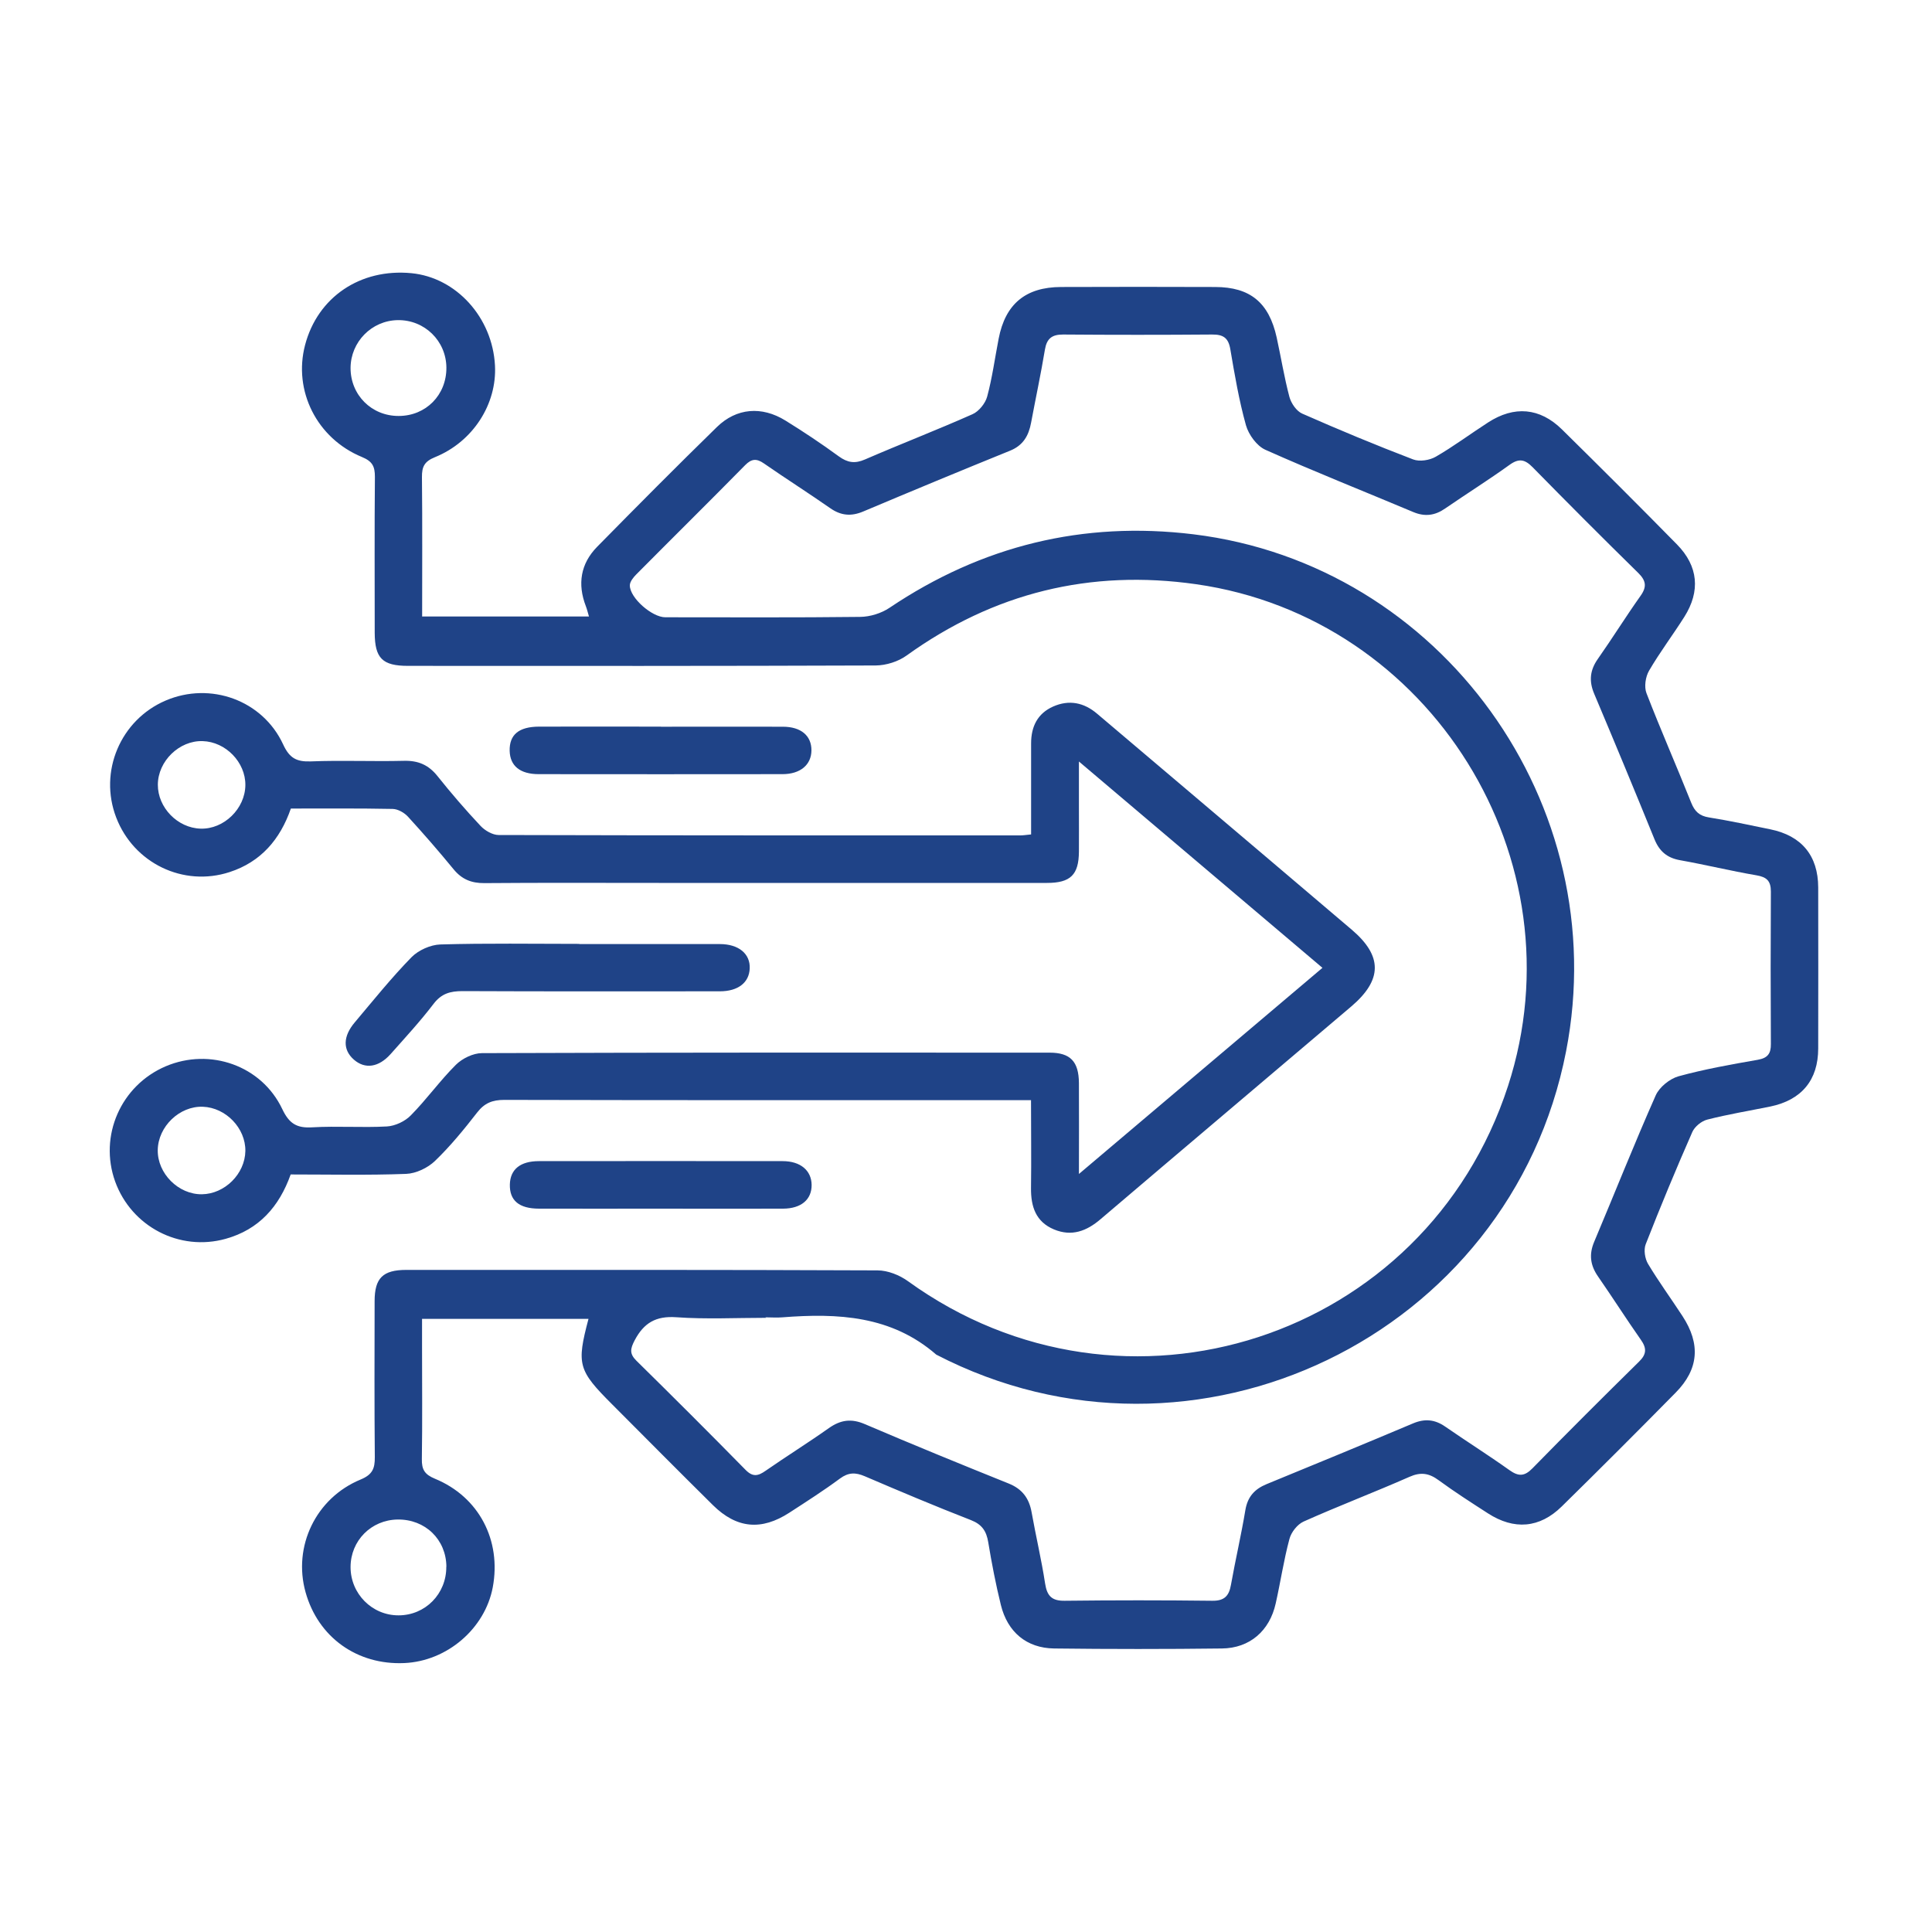
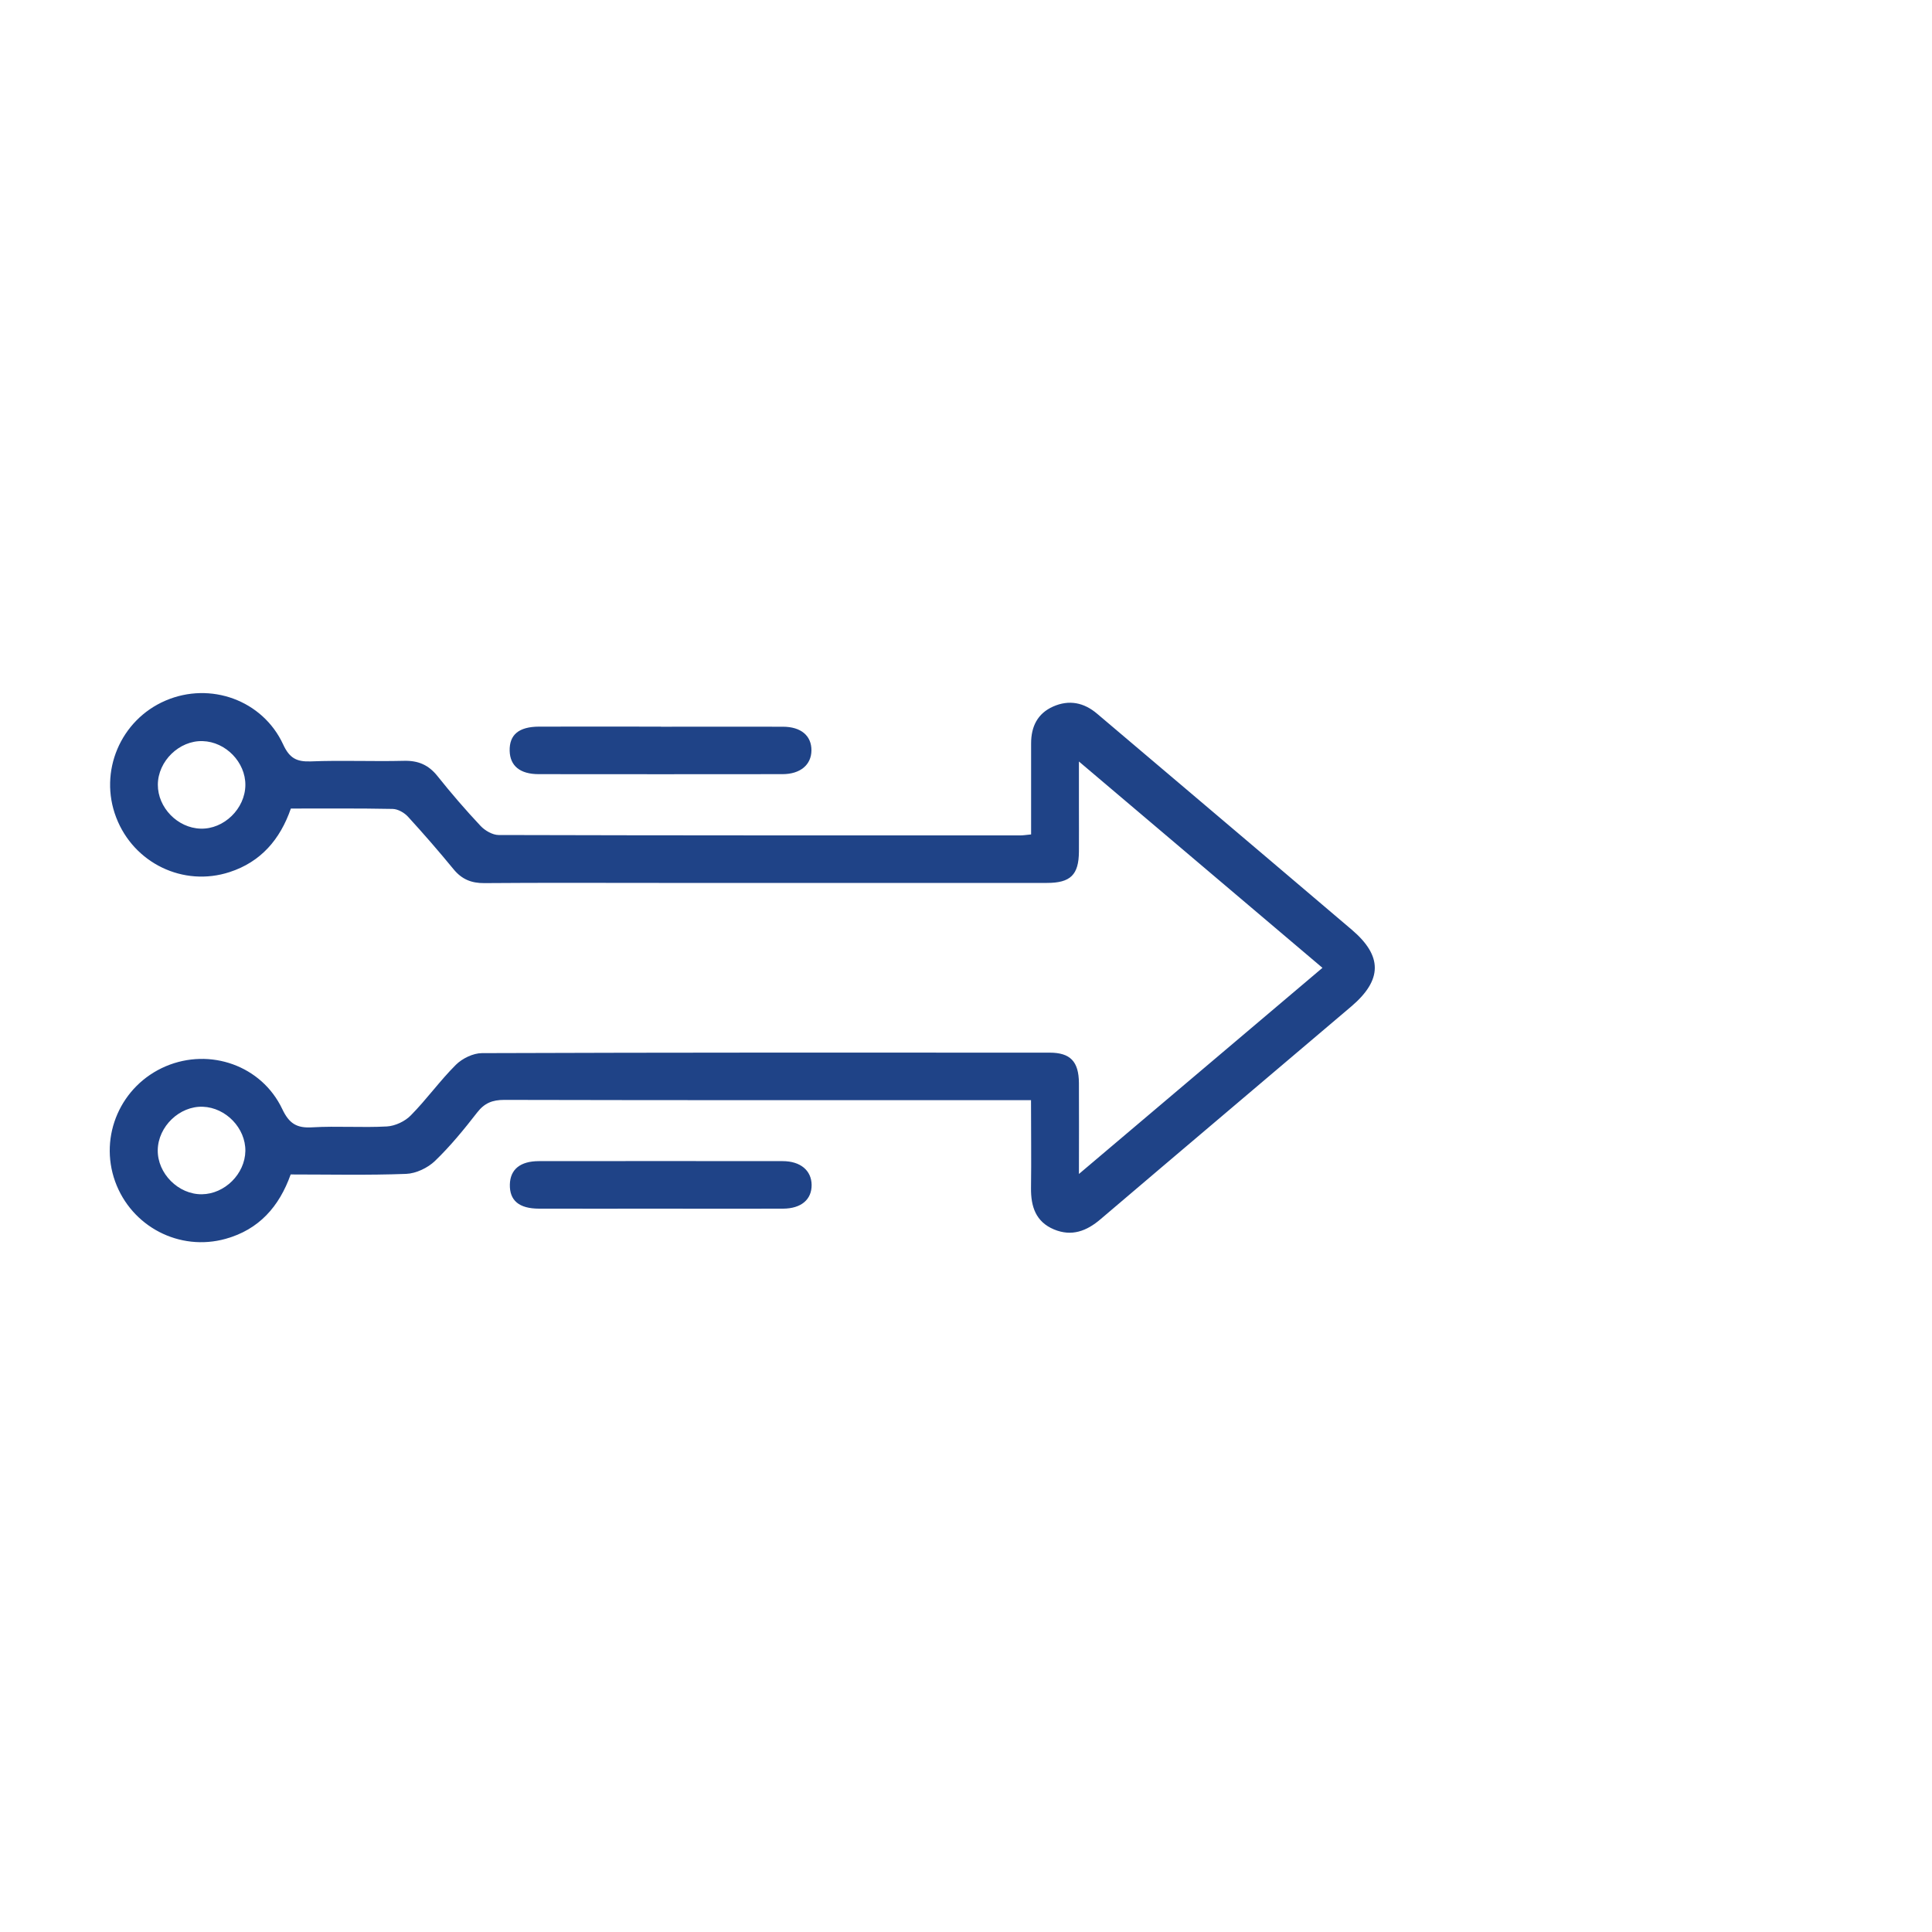
<svg xmlns="http://www.w3.org/2000/svg" id="Layer_1" data-name="Layer 1" version="1.1" viewBox="0 0 200 200">
  <defs>
    <style>
      .cls-1 {
        fill: #1f4387;
        stroke-width: 0px;
      }
    </style>
  </defs>
-   <path class="cls-1" d="M43.71,63.82h17.26c-.11-.36-.19-.72-.32-1.06-.89-2.3-.55-4.41,1.17-6.16,4.1-4.17,8.22-8.32,12.4-12.4,2.02-1.97,4.63-2.18,7.08-.67,1.89,1.17,3.74,2.4,5.53,3.71.91.66,1.67.78,2.72.32,3.69-1.6,7.45-3.05,11.12-4.68.66-.29,1.33-1.12,1.52-1.82.53-1.96.8-4,1.19-6,.69-3.59,2.79-5.34,6.46-5.35,5.32-.02,10.64-.02,15.96,0,3.62.01,5.56,1.61,6.36,5.22.45,2.05.78,4.13,1.32,6.16.18.66.73,1.47,1.33,1.73,3.79,1.67,7.61,3.26,11.48,4.74.66.25,1.7.09,2.34-.28,1.87-1.08,3.6-2.38,5.42-3.55,2.7-1.75,5.35-1.53,7.64.72,4,3.94,7.97,7.9,11.91,11.91,2.21,2.25,2.44,4.84.76,7.5-1.19,1.88-2.53,3.65-3.65,5.57-.37.63-.52,1.67-.27,2.32,1.47,3.81,3.12,7.55,4.63,11.34.37.92.85,1.37,1.84,1.53,2.13.34,4.24.8,6.35,1.23,3.24.66,4.95,2.72,4.96,6.02.01,5.55.01,11.11,0,16.66,0,3.29-1.73,5.35-4.97,6.02-2.17.44-4.36.8-6.51,1.35-.6.15-1.3.72-1.55,1.28-1.69,3.84-3.3,7.72-4.83,11.63-.22.57-.08,1.48.24,2.02,1.11,1.85,2.39,3.6,3.57,5.41,1.89,2.89,1.69,5.5-.71,7.93-3.9,3.96-7.83,7.89-11.79,11.78-2.29,2.25-4.93,2.46-7.64.71-1.72-1.11-3.44-2.21-5.09-3.42-1-.74-1.86-.88-3.03-.36-3.63,1.6-7.34,3.01-10.96,4.63-.65.29-1.29,1.11-1.47,1.81-.59,2.19-.92,4.45-1.42,6.67-.63,2.83-2.68,4.63-5.57,4.66-5.79.07-11.58.07-17.37,0-2.85-.04-4.82-1.7-5.51-4.5-.53-2.15-.95-4.33-1.31-6.51-.19-1.14-.64-1.83-1.79-2.28-3.7-1.44-7.35-2.98-10.99-4.54-.96-.41-1.69-.41-2.57.24-1.69,1.25-3.46,2.38-5.23,3.53-2.9,1.88-5.46,1.65-7.92-.78-3.49-3.45-6.95-6.94-10.42-10.42-3.54-3.54-3.71-4.13-2.46-8.86h-17.23c0,1,0,1.96,0,2.93,0,3.86.04,7.72-.02,11.58-.02,1.09.29,1.6,1.36,2.04,4.56,1.88,6.89,6.38,5.98,11.24-.81,4.28-4.73,7.64-9.15,7.84-4.89.22-8.93-2.67-10.23-7.34-1.32-4.72,1.05-9.74,5.7-11.66,1.23-.51,1.48-1.14,1.47-2.32-.05-5.38-.03-10.76-.02-16.14,0-2.4.85-3.24,3.29-3.24,16.26,0,32.51-.02,48.77.05,1.07,0,2.29.49,3.17,1.13,22.36,16.15,53.57,6,62.1-20.22,7.6-23.39-7.98-48.47-32.27-51.94-10.98-1.57-20.97.89-29.99,7.38-.87.63-2.12,1.02-3.2,1.03-16.14.06-32.28.05-48.41.04-2.66,0-3.44-.79-3.45-3.43,0-5.38-.03-10.76.02-16.14,0-1.07-.25-1.6-1.34-2.05-4.68-1.93-7.13-6.87-5.89-11.59,1.3-4.96,5.72-7.95,11.01-7.44,4.64.45,8.39,4.58,8.65,9.56.21,3.98-2.27,7.89-6.22,9.49-1.09.44-1.35.99-1.34,2.06.05,4.78.02,9.56.02,14.46ZM79.3,136.42c-3.1,0-6.21.16-9.29-.06-2.12-.15-3.36.59-4.31,2.39-.45.86-.56,1.38.18,2.11,3.79,3.73,7.56,7.49,11.29,11.29.76.78,1.31.65,2.09.1,2.16-1.5,4.39-2.89,6.54-4.41,1.22-.86,2.33-1.02,3.74-.41,4.93,2.11,9.9,4.14,14.87,6.14,1.4.56,2.12,1.52,2.38,2.97.44,2.47,1.02,4.91,1.4,7.39.2,1.29.7,1.8,2.03,1.78,5.09-.06,10.17-.06,15.26,0,1.27.02,1.75-.5,1.95-1.66.46-2.58,1.06-5.14,1.49-7.73.23-1.37.95-2.17,2.19-2.68,5.07-2.08,10.14-4.17,15.19-6.3,1.2-.5,2.23-.4,3.29.33,2.21,1.53,4.48,2.96,6.67,4.52.94.67,1.56.65,2.38-.19,3.64-3.72,7.32-7.39,11.03-11.04.79-.77.81-1.39.19-2.27-1.51-2.15-2.92-4.37-4.42-6.53-.81-1.16-.97-2.29-.41-3.61,2.13-5.05,4.15-10.15,6.37-15.16.38-.85,1.44-1.71,2.35-1.97,2.69-.74,5.46-1.23,8.21-1.71,1.02-.18,1.37-.63,1.36-1.63-.03-5.26-.03-10.52,0-15.79,0-1.11-.44-1.5-1.5-1.68-2.64-.45-5.25-1.09-7.89-1.56-1.36-.24-2.16-.93-2.67-2.2-2.04-5.02-4.12-10.03-6.23-15.03-.56-1.32-.44-2.45.38-3.61,1.51-2.15,2.9-4.39,4.42-6.53.69-.97.55-1.6-.27-2.4-3.67-3.6-7.31-7.25-10.91-10.92-.8-.81-1.41-.94-2.38-.24-2.18,1.57-4.46,3-6.67,4.52-1.05.73-2.09.87-3.29.37-5.11-2.15-10.26-4.19-15.32-6.45-.89-.4-1.73-1.56-2.01-2.54-.72-2.58-1.17-5.23-1.62-7.88-.2-1.18-.75-1.52-1.88-1.51-5.14.04-10.29.04-15.44,0-1.15,0-1.68.42-1.87,1.56-.42,2.53-.96,5.04-1.43,7.56-.25,1.35-.82,2.36-2.19,2.91-5.08,2.06-10.14,4.16-15.19,6.29-1.26.53-2.32.43-3.44-.36-2.25-1.57-4.57-3.04-6.83-4.61-.76-.53-1.28-.51-1.95.17-3.73,3.79-7.52,7.53-11.27,11.31-.31.31-.67.76-.67,1.14,0,1.3,2.3,3.3,3.67,3.3,6.72,0,13.45.04,20.17-.04,1.03-.01,2.19-.37,3.04-.94,9.56-6.43,20.05-9,31.46-7.61,25.68,3.13,43.56,27.96,38.58,53.52-5.74,29.5-38.46,45.26-65.2,31.4-4.64-4.04-10.19-4.31-15.93-3.86-.58.05-1.17,0-1.75,0ZM46.21,38.06c-.02-2.78-2.27-4.97-5.05-4.92-2.69.05-4.85,2.25-4.87,4.94-.01,2.8,2.17,4.99,4.98,4.98,2.82,0,4.96-2.17,4.94-5.01ZM46.21,162.19c-.02-2.82-2.19-4.93-5.05-4.89-2.73.04-4.86,2.18-4.87,4.91-.01,2.76,2.22,5.02,4.97,5.01,2.77,0,4.96-2.23,4.94-5.03Z" />
  <path class="cls-1" d="M30.11,83.7c-1.11,3.2-3.11,5.53-6.35,6.58-4.79,1.56-9.92-.93-11.73-5.65-1.83-4.75.44-10.11,5.12-12.11,4.63-1.98,10.04-.04,12.16,4.54.65,1.41,1.37,1.81,2.85,1.76,3.21-.13,6.43.02,9.64-.06,1.48-.04,2.55.41,3.48,1.57,1.42,1.78,2.91,3.51,4.47,5.17.45.48,1.24.94,1.87.94,18.01.05,36.02.04,54.02.04.29,0,.57-.05,1.1-.1,0-2.28,0-4.54,0-6.8,0-.88,0-1.75,0-2.63,0-1.73.66-3.09,2.28-3.81,1.65-.73,3.19-.42,4.56.75,3.03,2.57,6.07,5.14,9.1,7.71,5.75,4.88,11.51,9.75,17.25,14.64,3.2,2.72,3.19,5.2-.06,7.96-8.64,7.34-17.31,14.66-25.94,22.01-1.45,1.24-2.99,1.82-4.82,1.06-1.89-.79-2.4-2.37-2.38-4.28.04-2.97,0-5.93,0-9.1-.82,0-1.45,0-2.07,0-17.48,0-34.96.01-52.45-.03-1.23,0-2.05.32-2.81,1.3-1.36,1.75-2.78,3.49-4.37,5.02-.75.72-1.96,1.3-2.99,1.34-3.97.15-7.94.06-11.95.06-1.19,3.34-3.29,5.7-6.72,6.66-4.79,1.34-9.76-1.26-11.45-5.93-1.7-4.73.59-9.95,5.24-11.93,4.58-1.94,9.92-.08,12.06,4.43.72,1.52,1.51,1.99,3.12,1.89,2.56-.15,5.15.05,7.71-.09.86-.05,1.88-.53,2.48-1.15,1.64-1.66,3.01-3.59,4.66-5.23.66-.66,1.79-1.21,2.7-1.21,19.59-.07,39.17-.06,58.76-.05,2.15,0,3.02.91,3.04,3.14.02,2.98,0,5.95,0,9.42,8.54-7.23,16.79-14.21,25.21-21.34-8.37-7.09-16.6-14.06-25.21-21.36,0,1.85,0,3.31,0,4.78,0,1.52.01,3.04,0,4.56-.02,2.39-.87,3.23-3.31,3.23-13.39,0-26.78,0-40.17,0-6.02,0-12.04-.03-18.07.02-1.35.01-2.34-.4-3.19-1.44-1.52-1.85-3.09-3.66-4.71-5.43-.38-.42-1.05-.8-1.59-.81-3.5-.07-7.01-.04-10.57-.04ZM25.4,81.27c.02-2.36-2.03-4.48-4.42-4.55-2.42-.08-4.63,2.07-4.64,4.51-.01,2.37,2.04,4.48,4.42,4.55,2.42.08,4.62-2.07,4.64-4.51ZM25.4,119.15c.03-2.36-2.01-4.49-4.4-4.58-2.41-.09-4.63,2.04-4.67,4.48-.04,2.43,2.14,4.61,4.57,4.58,2.37-.03,4.46-2.11,4.5-4.48Z" />
-   <path class="cls-1" d="M59.97,97.73c4.85,0,9.7,0,14.55,0,1.95,0,3.16,1.01,3.09,2.53-.06,1.46-1.21,2.36-3.09,2.36-8.88,0-17.77.02-26.65-.02-1.26,0-2.17.25-2.98,1.31-1.38,1.81-2.93,3.49-4.44,5.19-1.25,1.41-2.67,1.6-3.82.59-1.15-1.01-1.14-2.4.1-3.86,1.92-2.28,3.79-4.61,5.87-6.74.72-.73,1.97-1.29,2.99-1.32,4.79-.14,9.58-.06,14.38-.06Z" />
  <path class="cls-1" d="M68.43,75.23c4.2,0,8.41-.01,12.61,0,1.89,0,2.97.94,2.96,2.45-.01,1.49-1.15,2.46-3,2.46-8.41.01-16.82.01-25.23,0-1.94,0-2.97-.86-3.01-2.41-.04-1.67.94-2.5,3.04-2.51,4.2-.01,8.41,0,12.61,0Z" />
  <path class="cls-1" d="M68.43,125.12c-4.2,0-8.41.01-12.61,0-2.1,0-3.08-.85-3.04-2.51.04-1.55,1.07-2.41,3.01-2.41,8.41-.01,16.82-.01,25.23,0,1.85,0,2.98.97,3,2.46.01,1.52-1.08,2.45-2.96,2.46-4.2.02-8.41,0-12.61,0Z" />
</svg>